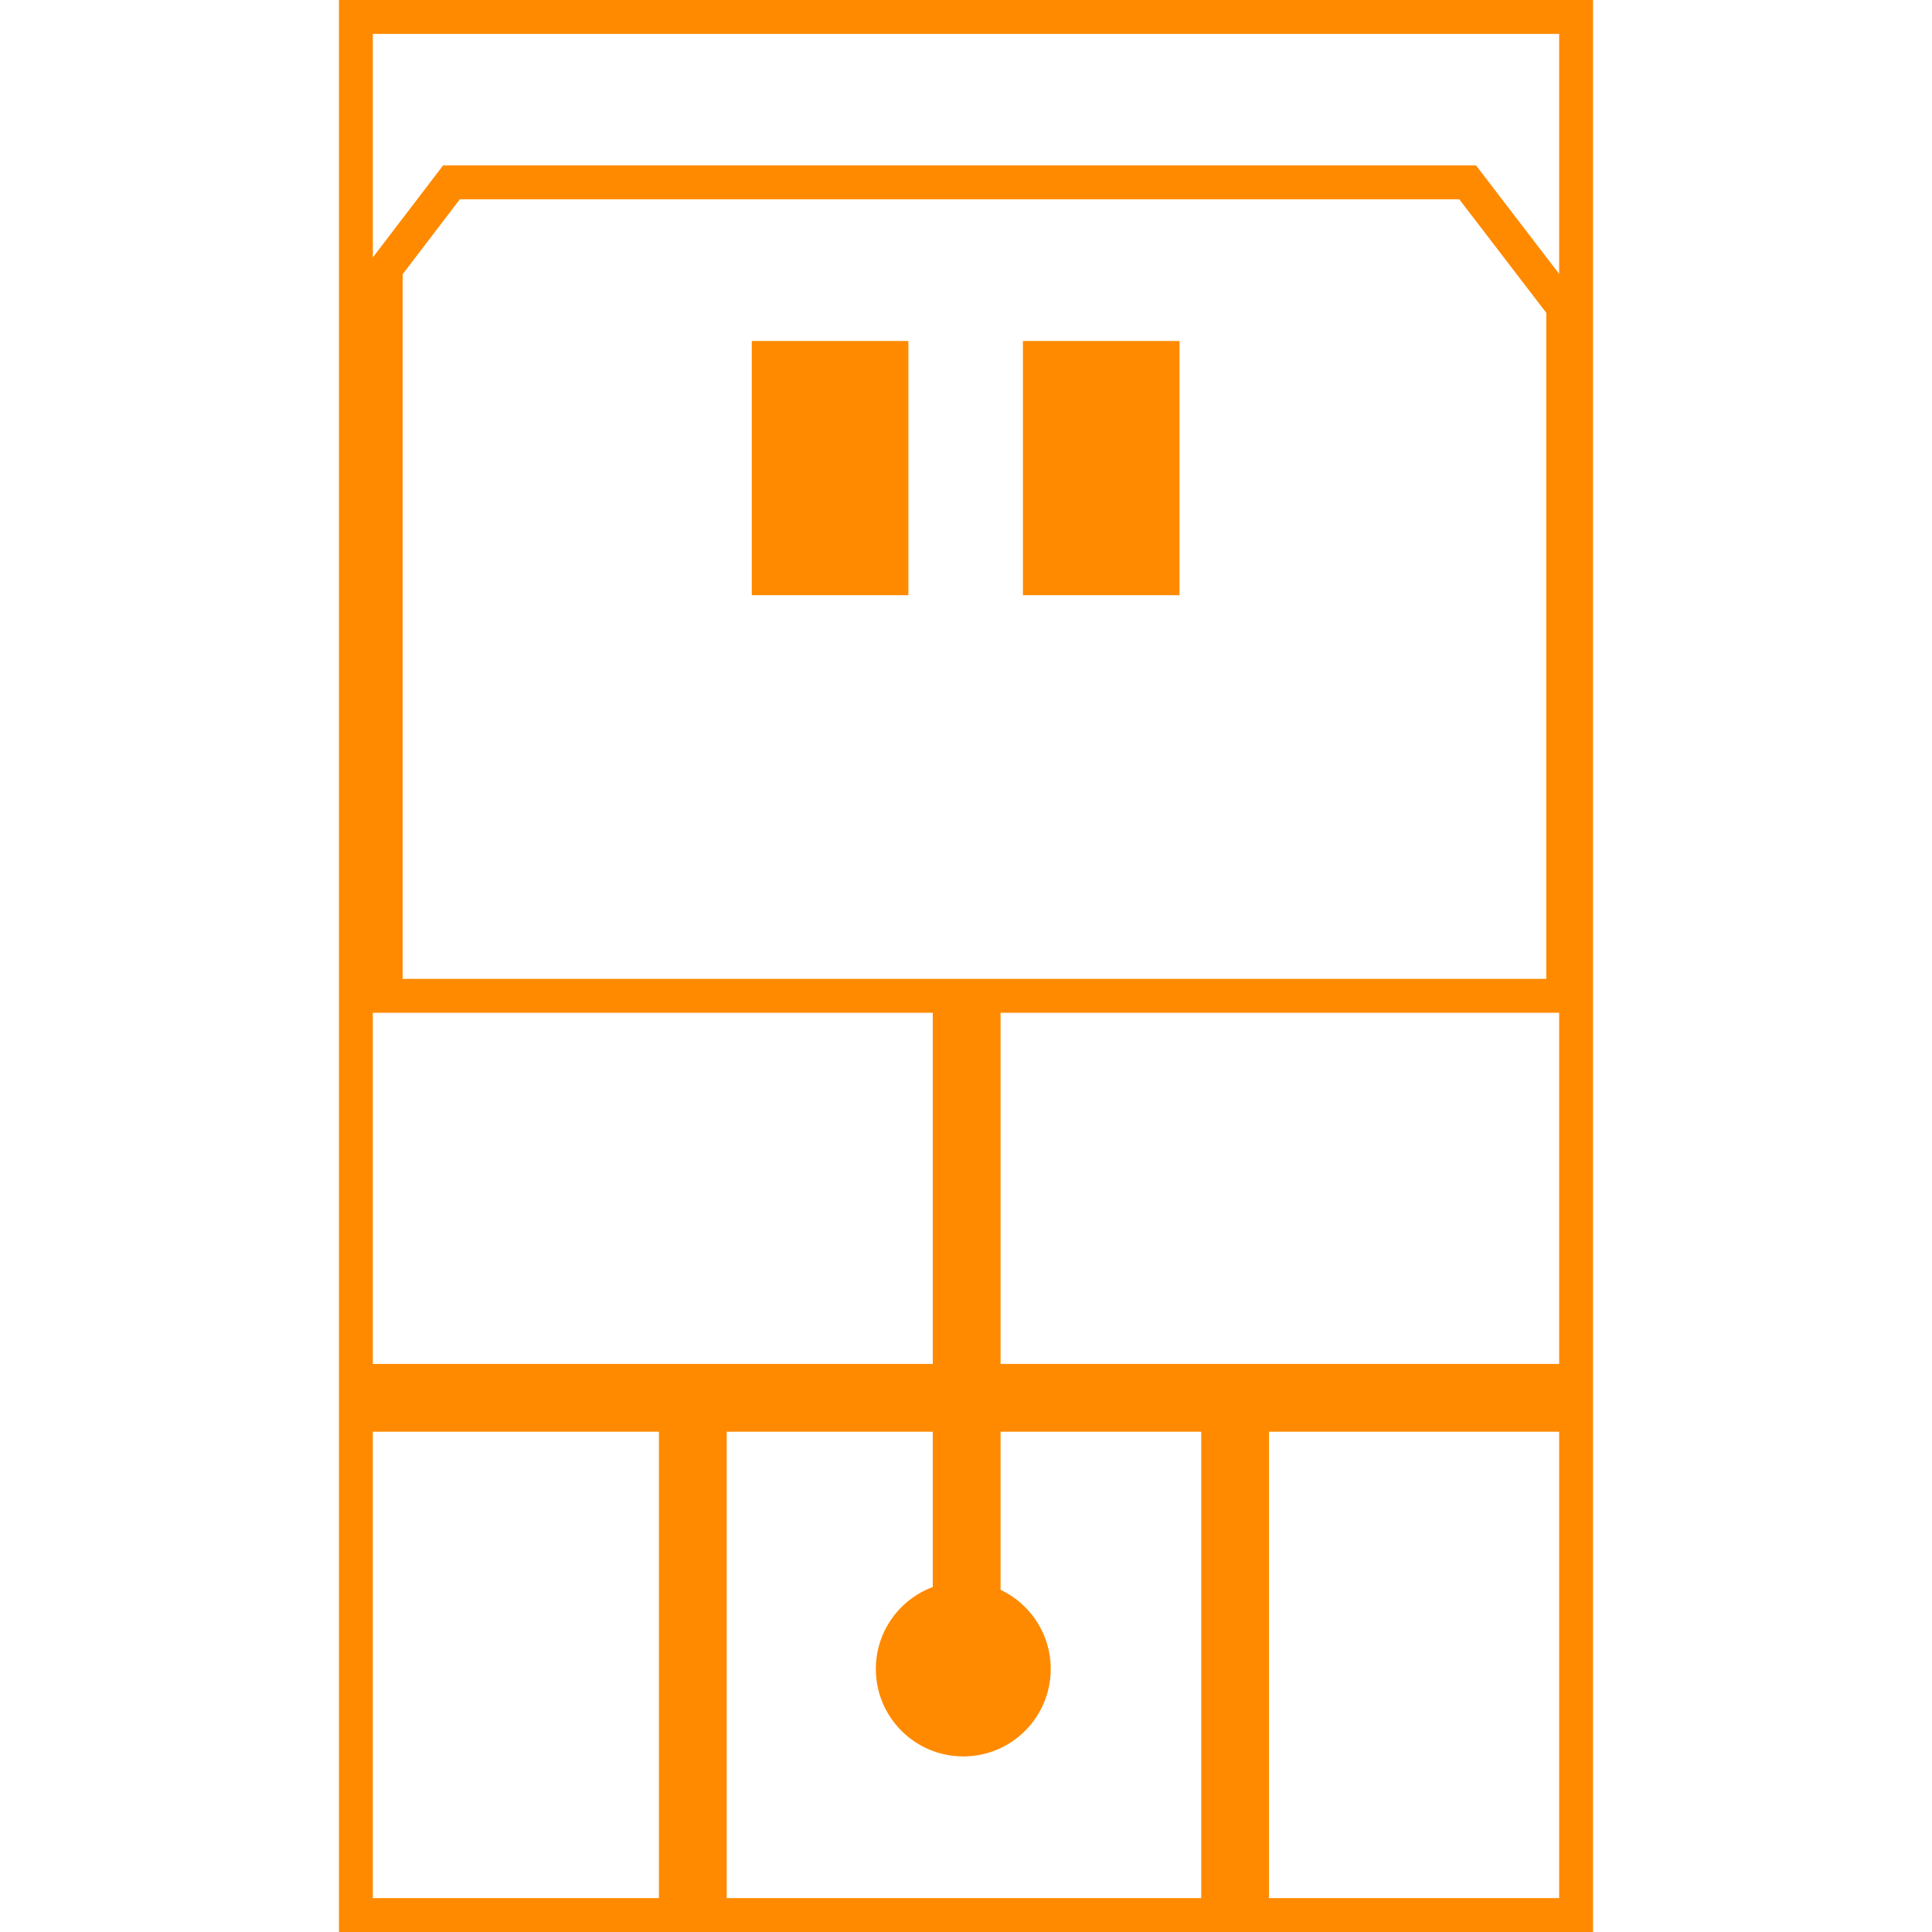
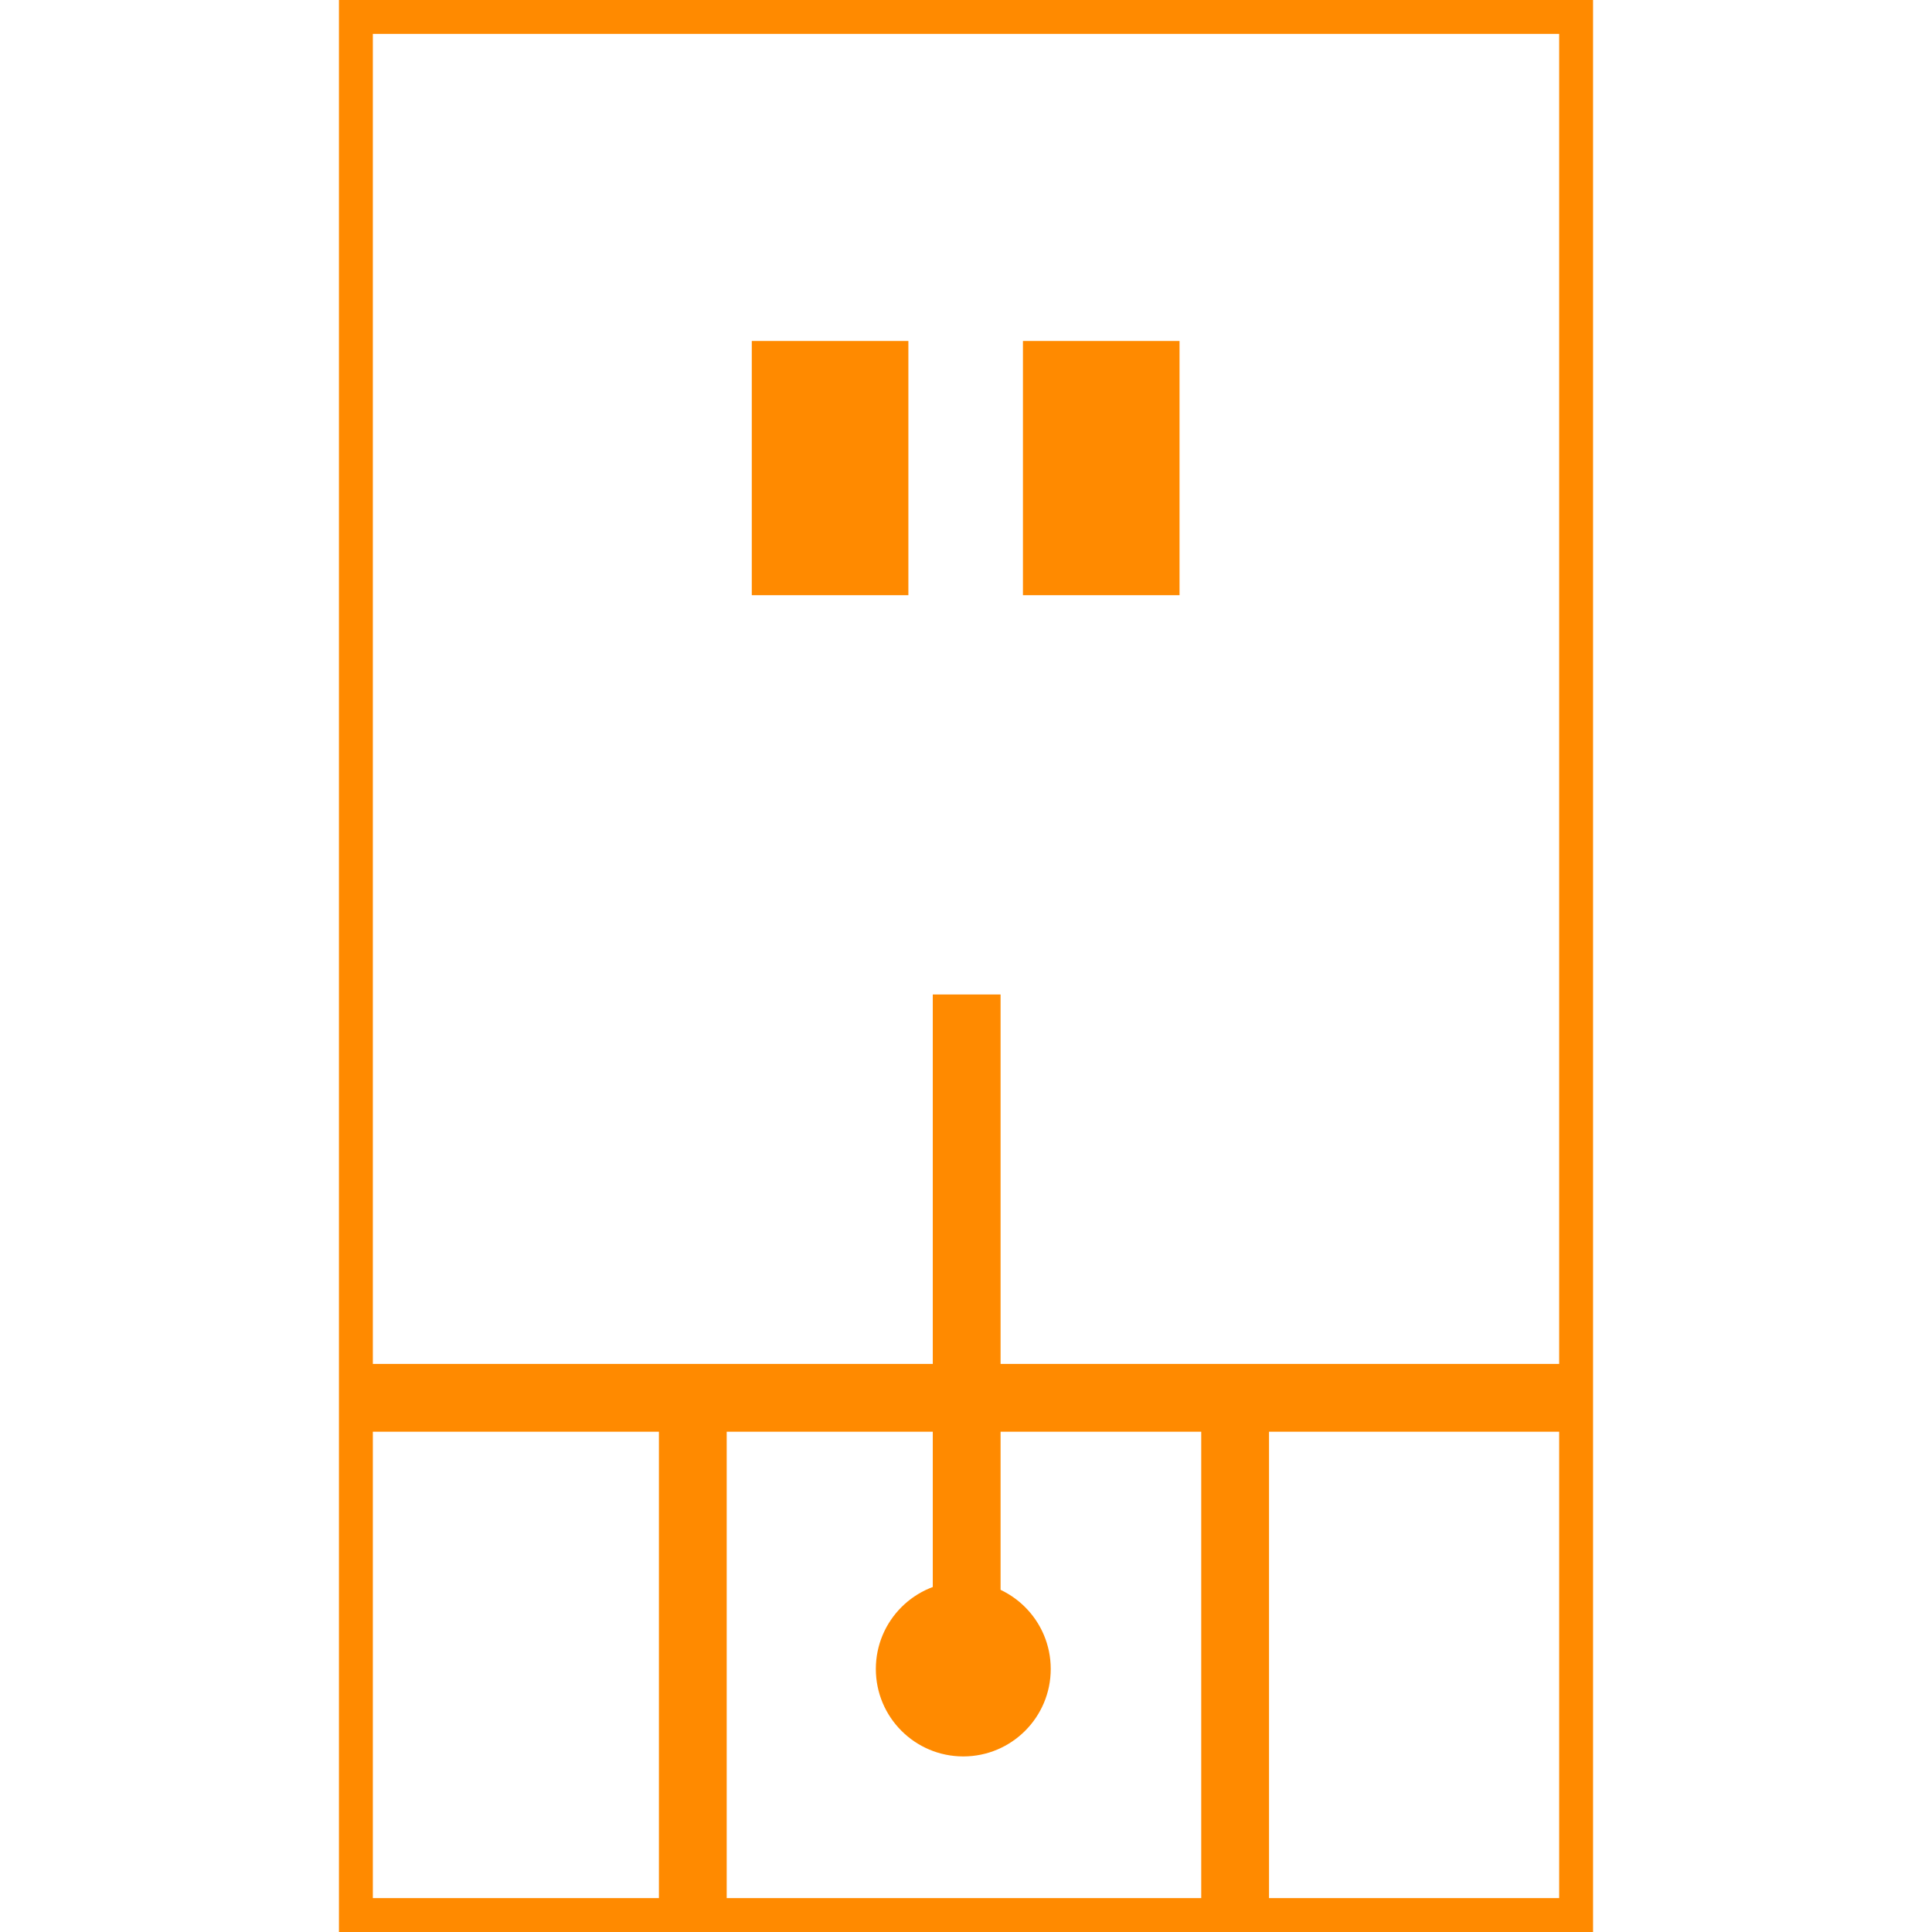
<svg xmlns="http://www.w3.org/2000/svg" width="34" height="34" viewBox="0 0 18.5 28.5">
  <defs>
    <style>.cls-1{fill:none;stroke:#ff8a00;stroke-miterlimit:10;stroke-width:0.5px;}.cls-2{fill:#ff8a00;}</style>
  </defs>
  <g id="Слой_2" data-name="Слой 2">
    <g id="Слой_1-2" data-name="Слой 1">
      <g id="инсталяция">
        <rect class="cls-1" x="0.25" y="0.25" width="18" height="28" />
        <rect class="cls-2" x="0.31" y="20.12" width="18" height="1" />
        <rect class="cls-2" x="4.72" y="20.44" width="1" height="7.94" />
        <rect class="cls-2" x="12.72" y="20.44" width="1" height="7.94" />
-         <polygon class="cls-1" points="16.65 2.69 1.66 2.69 0.69 3.96 0.69 14.69 18.06 14.69 18.06 4.53 16.65 2.69" />
        <rect class="cls-2" x="6.09" y="5.03" width="2.31" height="3.75" />
        <rect class="cls-2" x="10.09" y="5.03" width="2.31" height="3.75" />
        <rect class="cls-2" x="8.76" y="14.67" width="1" height="9.04" />
        <circle class="cls-2" cx="9.21" cy="24.62" r="1.29" />
      </g>
    </g>
  </g>
</svg>